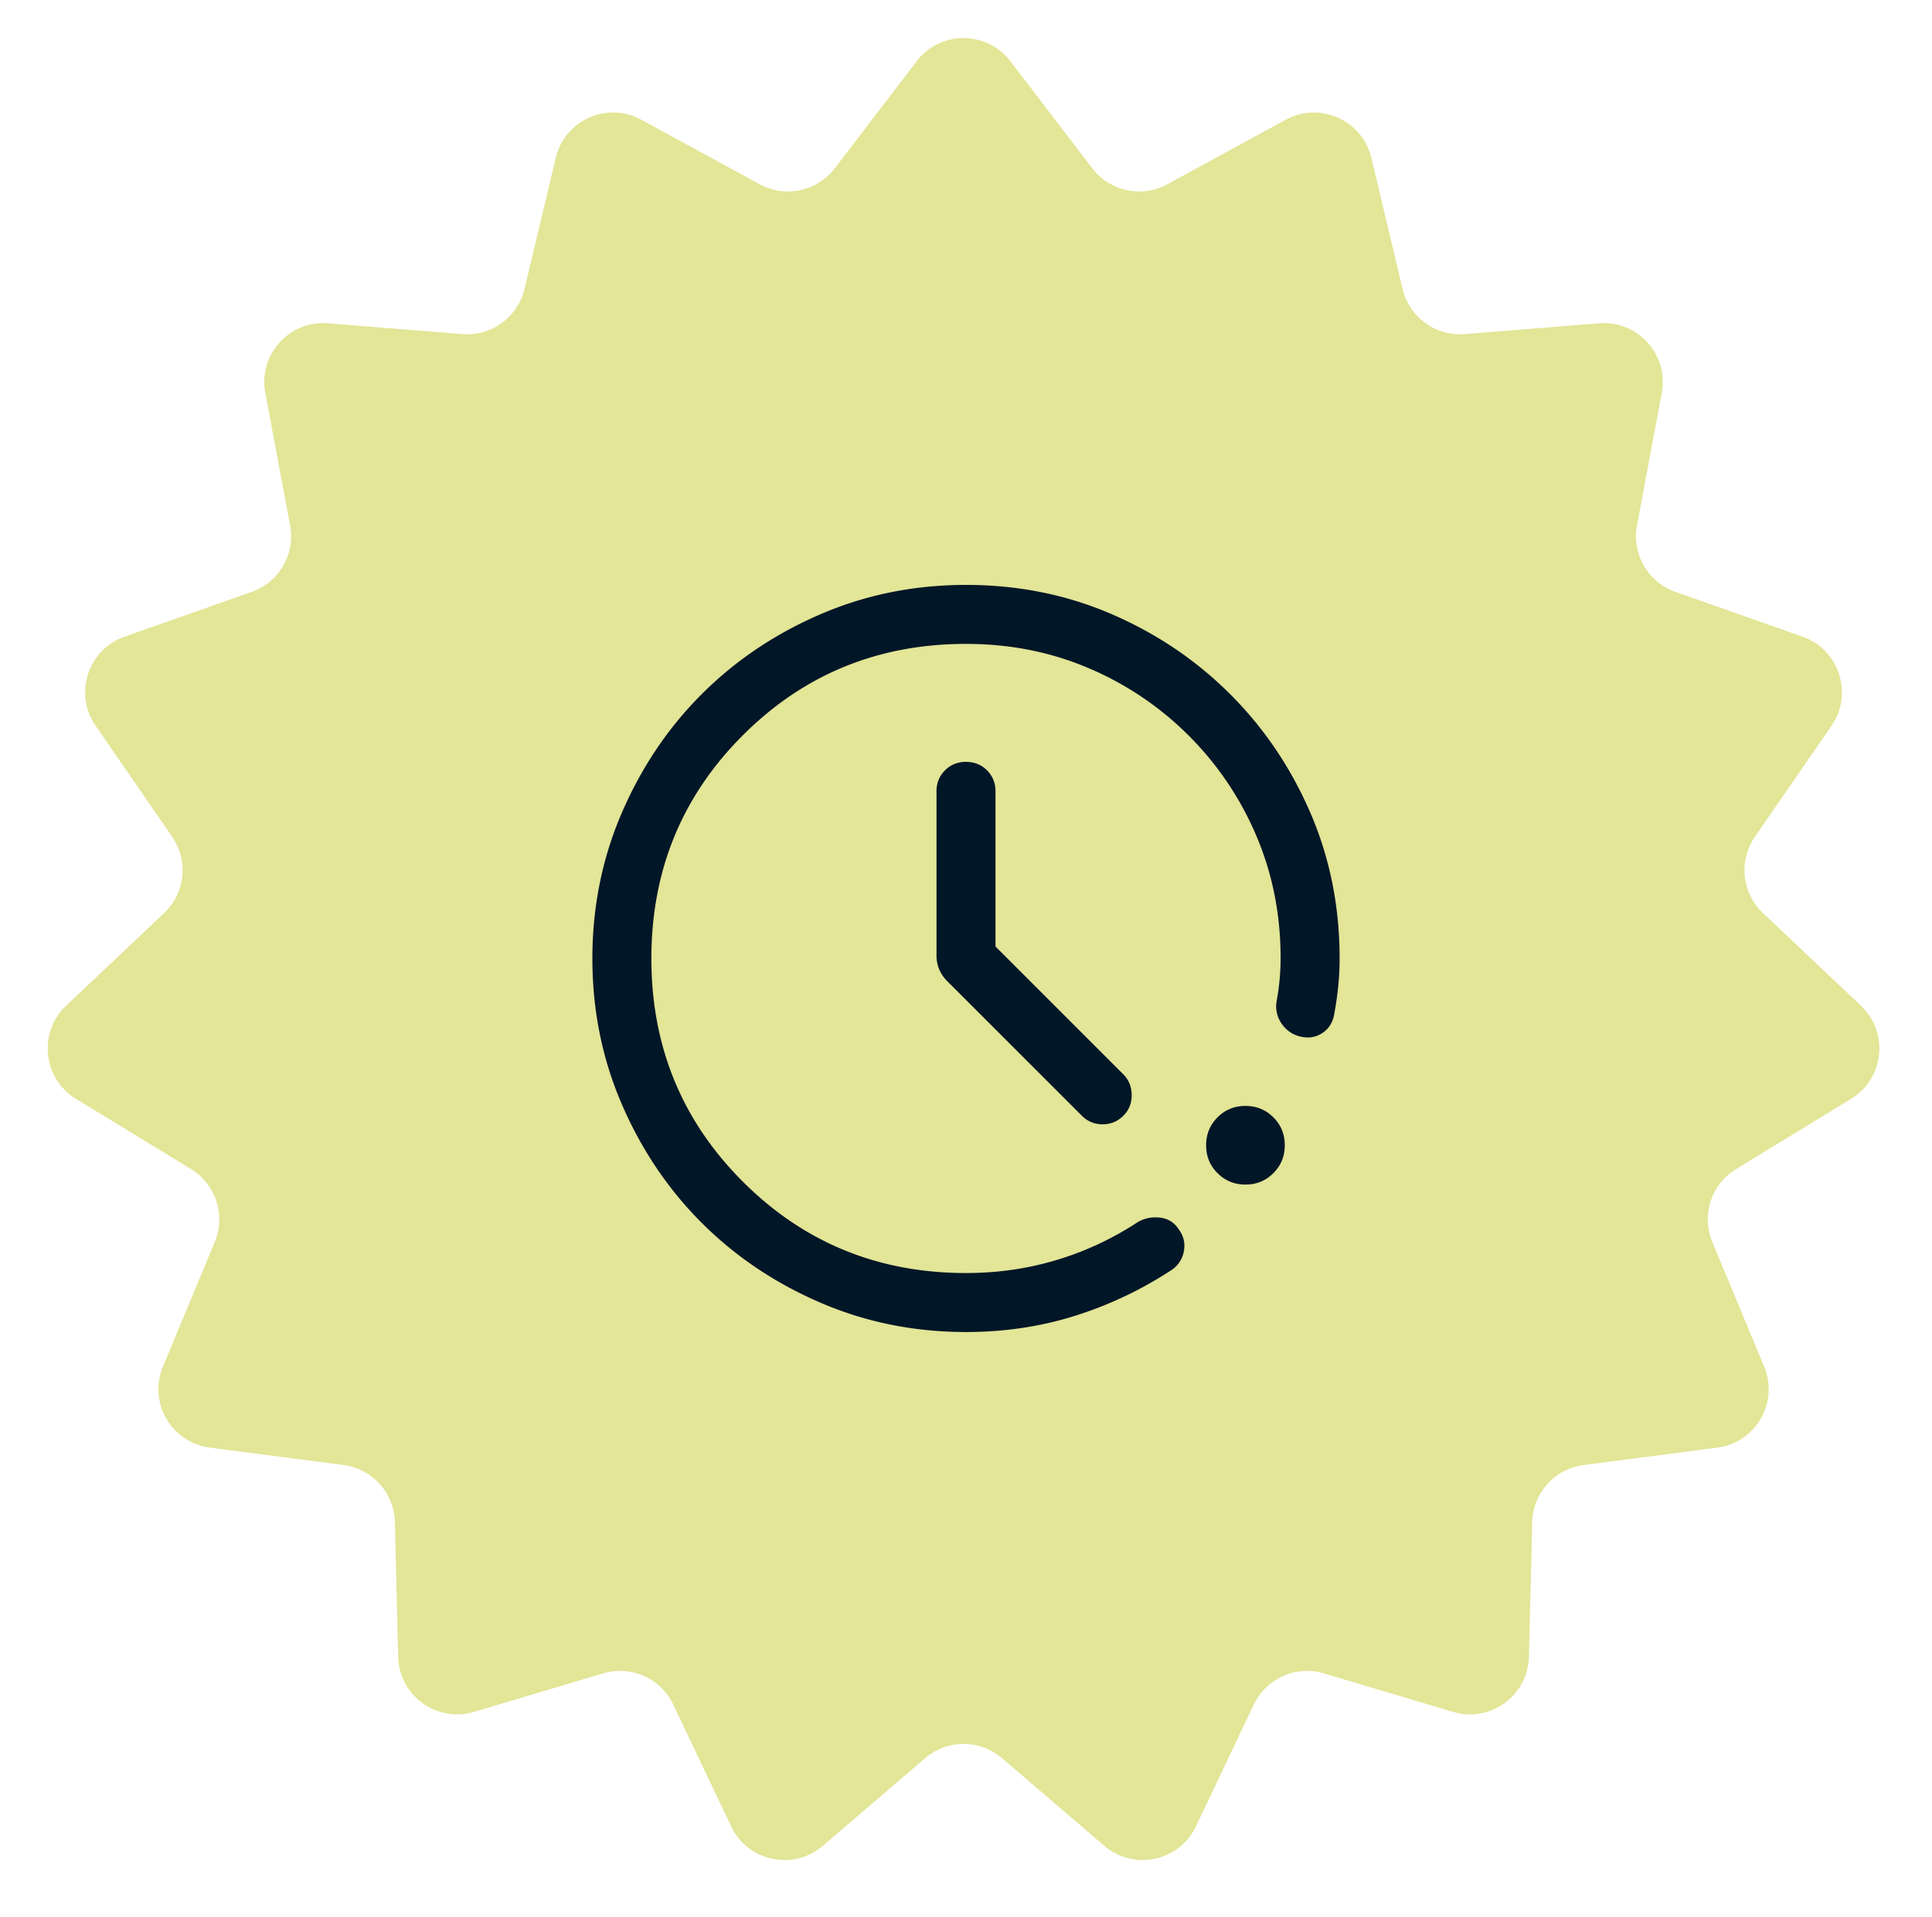
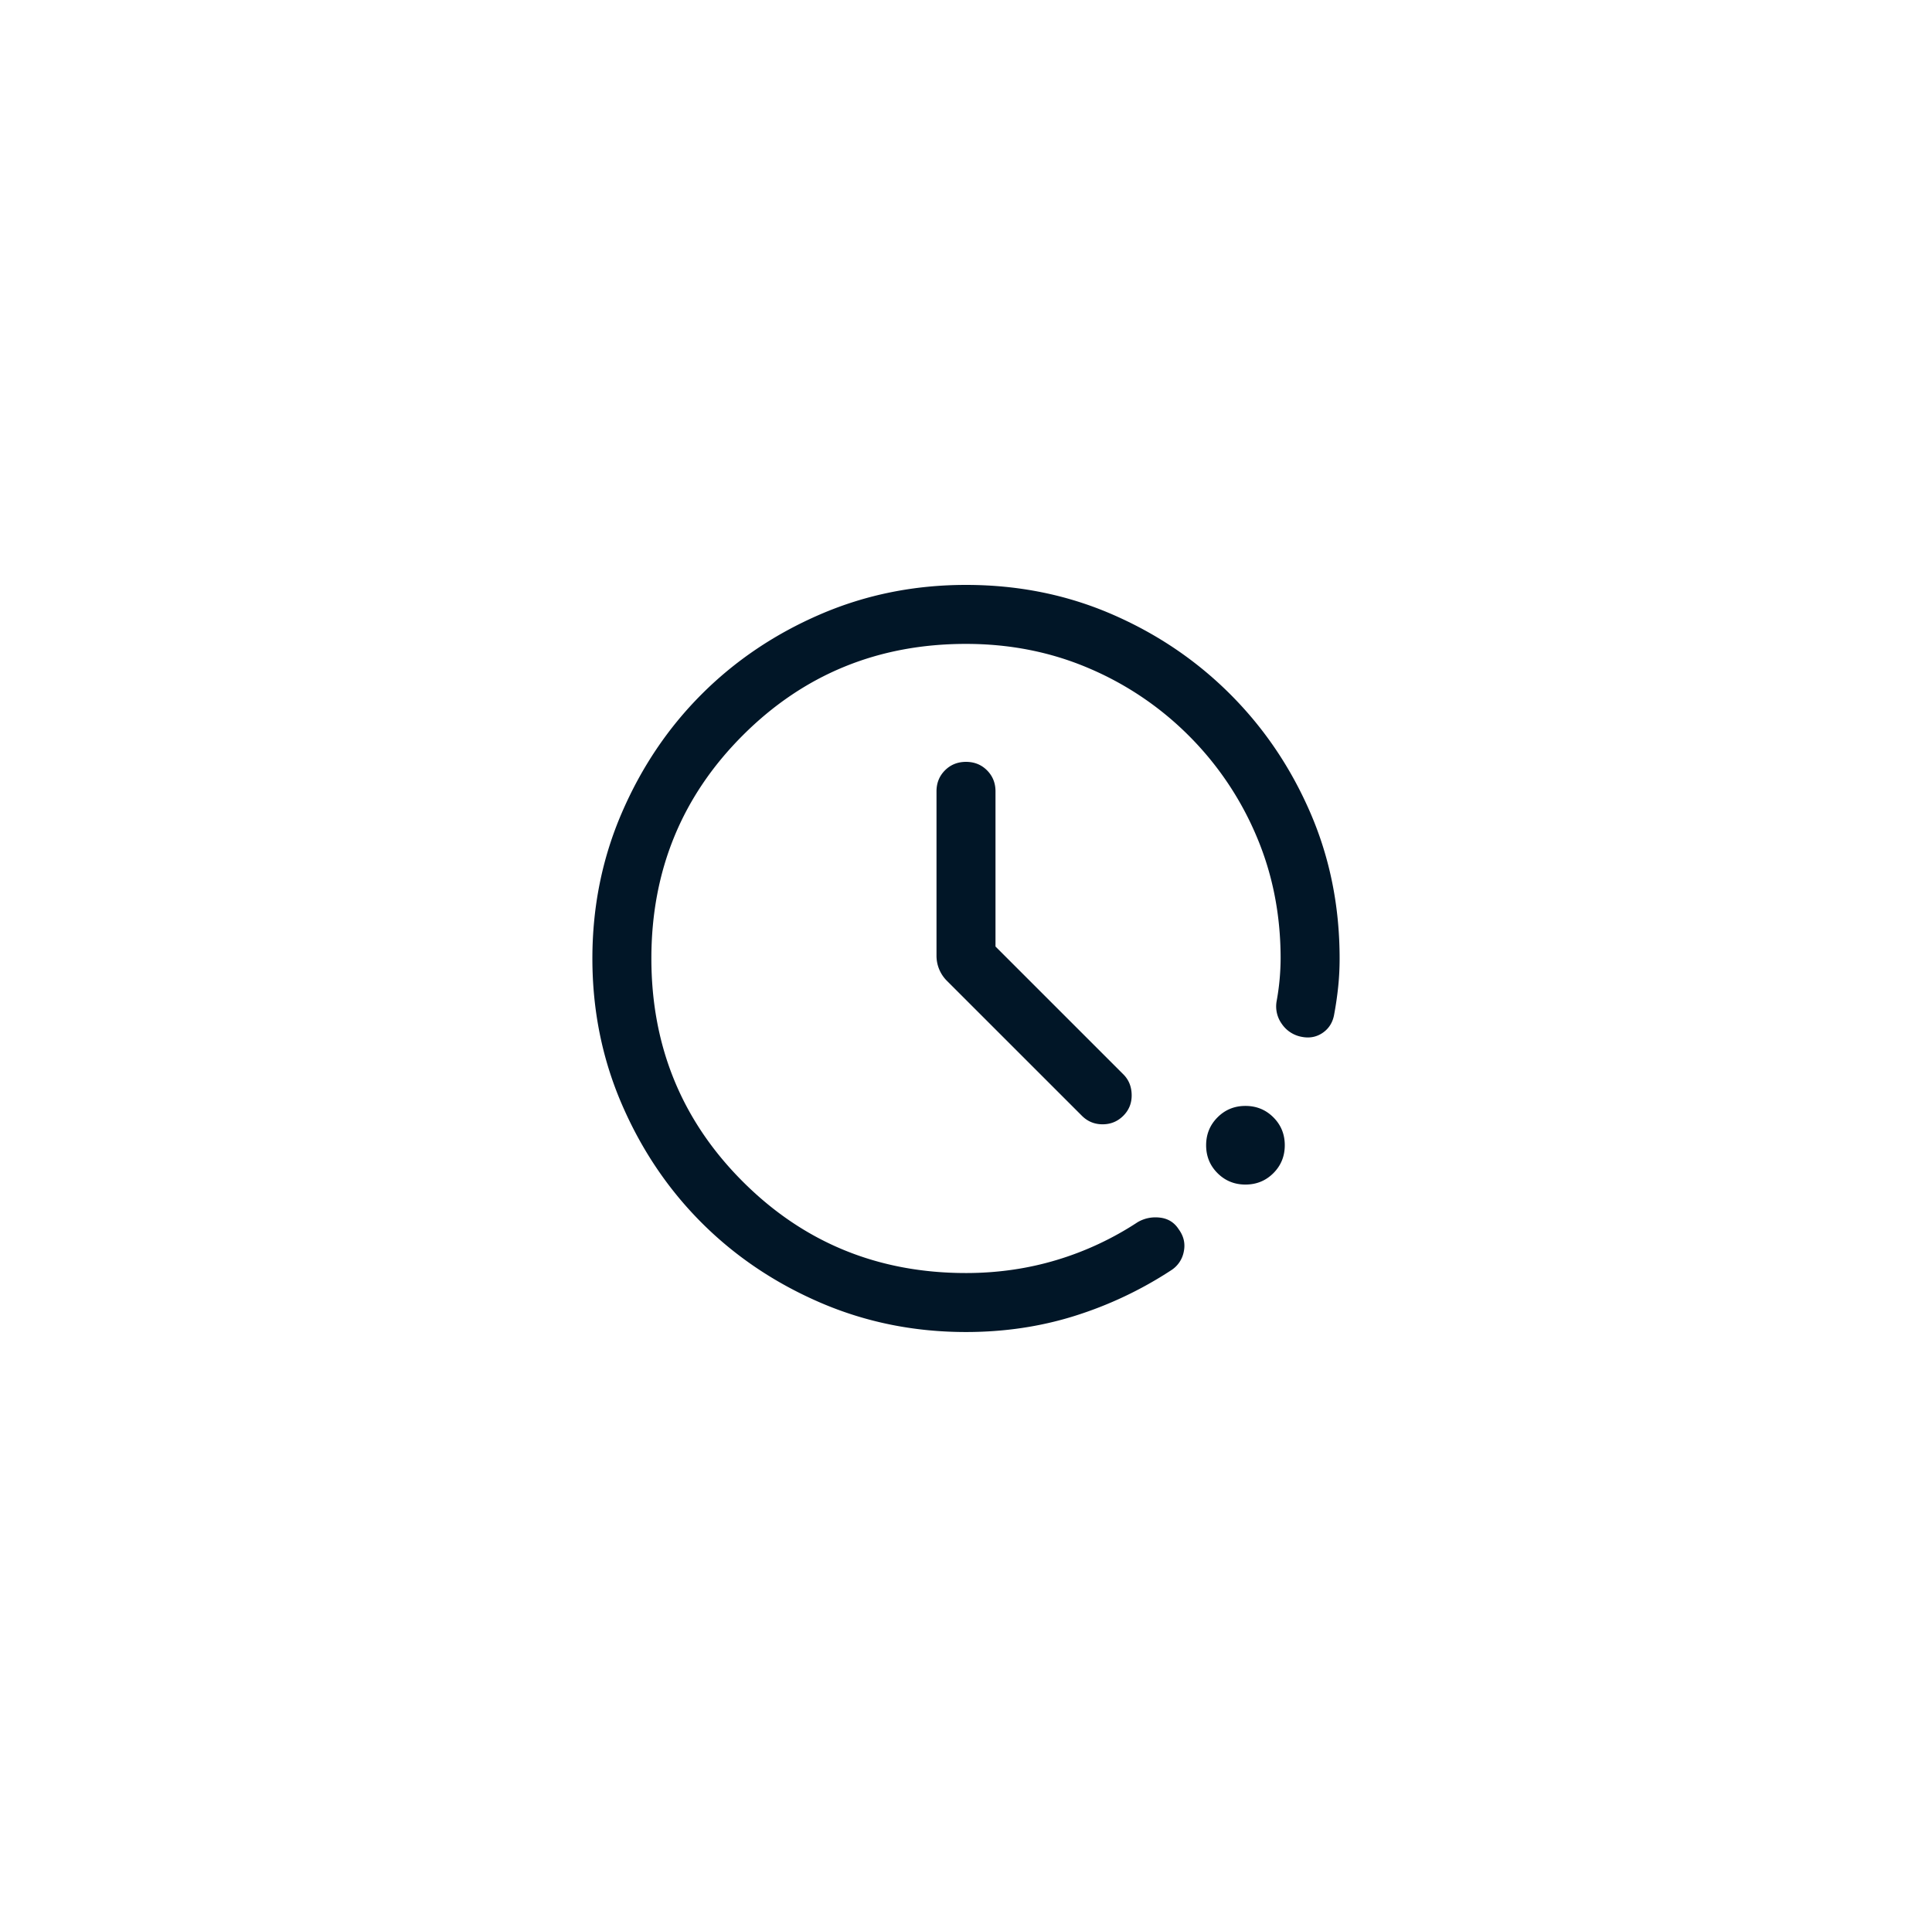
<svg xmlns="http://www.w3.org/2000/svg" width="131" height="130" fill="none">
-   <path fill="#E3E597" d="M62.156 4.154c1.601-2.093 4.754-2.093 6.354 0l5.552 7.26a4 4 0 0 0 5.092 1.082l8.025-4.374c2.314-1.26 5.194.022 5.805 2.585l2.12 8.89a4 4 0 0 0 4.21 3.06l9.11-.732c2.627-.21 4.737 2.132 4.252 4.723l-1.679 8.983a4 4 0 0 0 2.602 4.508l8.62 3.037c2.486.876 3.46 3.874 1.964 6.043l-5.189 7.524a4 4 0 0 0 .544 5.177l6.64 6.28c1.914 1.811 1.585 4.947-.665 6.32l-7.8 4.763a4 4 0 0 0-1.608 4.95l3.511 8.438c1.012 2.433-.564 5.164-3.178 5.503l-9.062 1.179a4 4 0 0 0-3.483 3.868l-.225 9.137c-.065 2.634-2.615 4.487-5.141 3.735l-8.759-2.61a4 4 0 0 0-4.755 2.117l-3.921 8.255c-1.131 2.381-4.215 3.036-6.216 1.322l-6.94-5.947a4 4 0 0 0-5.205 0l-6.94 5.947c-2.002 1.714-5.085 1.059-6.216-1.322l-3.922-8.255a4 4 0 0 0-4.755-2.117l-8.758 2.61c-2.526.752-5.077-1.101-5.141-3.735l-.225-9.137a4 4 0 0 0-3.483-3.868l-9.063-1.179c-2.613-.34-4.19-3.07-3.177-5.503l3.51-8.438a4 4 0 0 0-1.608-4.95l-7.8-4.763c-2.25-1.373-2.579-4.509-.664-6.32l6.64-6.28a4 4 0 0 0 .543-5.177l-5.188-7.524c-1.496-2.17-.522-5.167 1.964-6.043l8.62-3.037a4 4 0 0 0 2.602-4.508l-1.68-8.983c-.484-2.59 1.625-4.934 4.252-4.723l9.11.732a4 4 0 0 0 4.211-3.06l2.12-8.89c.61-2.563 3.49-3.846 5.805-2.585l8.024 4.374a4 4 0 0 0 5.092-1.082l5.552-7.26Z" />
  <path fill="#011627" d="M65.5 90.333c-3.505 0-6.798-.665-9.88-1.994-3.082-1.33-5.763-3.135-8.043-5.414-2.28-2.28-4.085-4.96-5.415-8.042s-1.995-6.375-1.995-9.878c0-3.504.665-6.798 1.995-9.881s3.135-5.765 5.415-8.045c2.28-2.28 4.96-4.086 8.043-5.417 3.082-1.33 6.376-1.995 9.88-1.995 3.528 0 6.822.661 9.882 1.984 3.06 1.323 5.739 3.134 8.036 5.431 2.297 2.297 4.107 4.976 5.43 8.036 1.324 3.06 1.985 6.354 1.985 9.882 0 .656-.032 1.297-.097 1.92a23.027 23.027 0 0 1-.267 1.844c-.089.55-.347.975-.774 1.272-.427.297-.916.388-1.467.272a2.077 2.077 0 0 1-1.313-.869 2.028 2.028 0 0 1-.354-1.536A16.415 16.415 0 0 0 86.833 65c0-2.972-.548-5.744-1.646-8.316a21.369 21.369 0 0 0-4.579-6.792 21.371 21.371 0 0 0-6.792-4.58c-2.573-1.097-5.344-1.645-8.316-1.645-5.956 0-11 2.066-15.133 6.2-4.134 4.133-6.2 9.177-6.2 15.133 0 5.956 2.066 11 6.2 15.133 4.133 4.134 9.177 6.2 15.133 6.2 2.137 0 4.183-.294 6.139-.882a20.98 20.98 0 0 0 5.502-2.569c.468-.27.975-.372 1.52-.306.546.066.967.33 1.264.793.343.469.456.975.34 1.52a1.919 1.919 0 0 1-.868 1.265 26.296 26.296 0 0 1-6.556 3.095c-2.316.723-4.763 1.084-7.341 1.084Zm18.95-10c-.746 0-1.377-.257-1.893-.772-.517-.516-.775-1.147-.775-1.893s.258-1.377.773-1.893C83.07 75.258 83.7 75 84.447 75s1.378.257 1.894.773c.516.515.774 1.146.774 1.892s-.257 1.378-.772 1.894c-.516.516-1.147.774-1.893.774ZM67.5 64.19l8.667 8.667c.369.368.558.832.566 1.392.009.559-.18 1.031-.566 1.418-.387.386-.855.579-1.406.579-.55 0-1.018-.193-1.404-.58l-9.134-9.133a2.397 2.397 0 0 1-.723-1.728V53.667c0-.567.192-1.042.575-1.426.384-.383.859-.574 1.426-.574s1.042.191 1.424.574c.383.384.575.859.575 1.426V64.19Z" />
</svg>